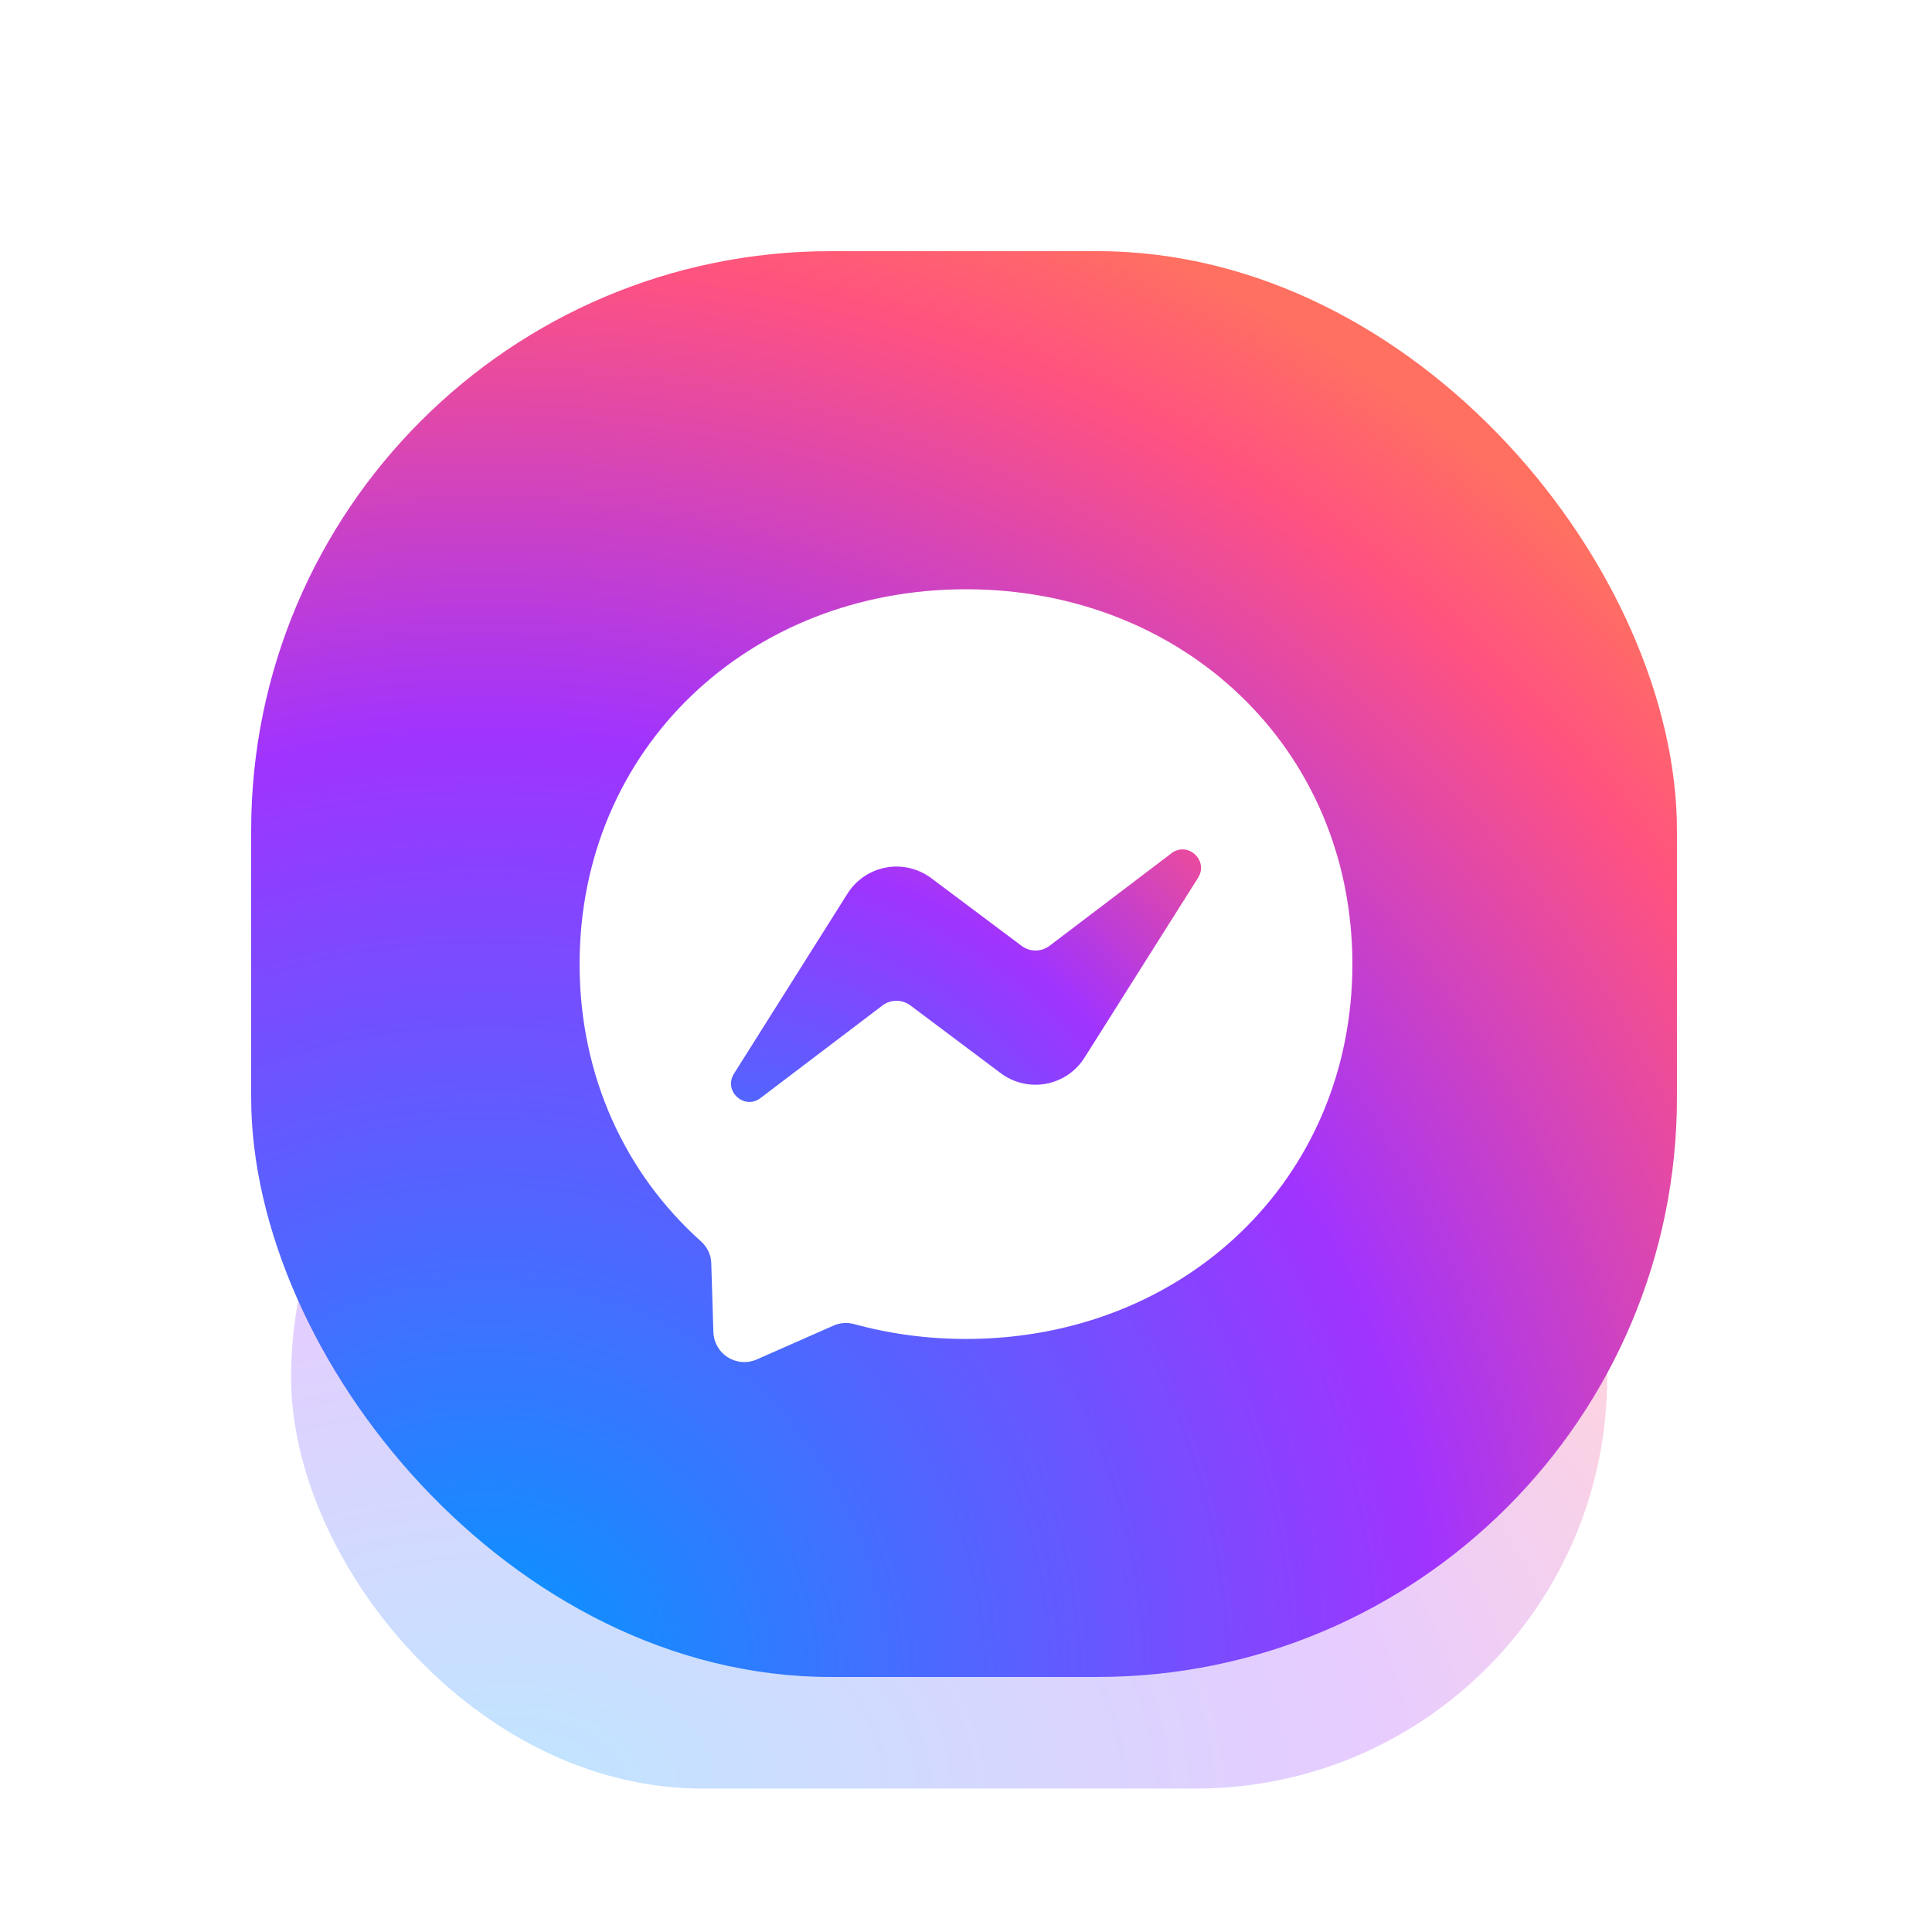
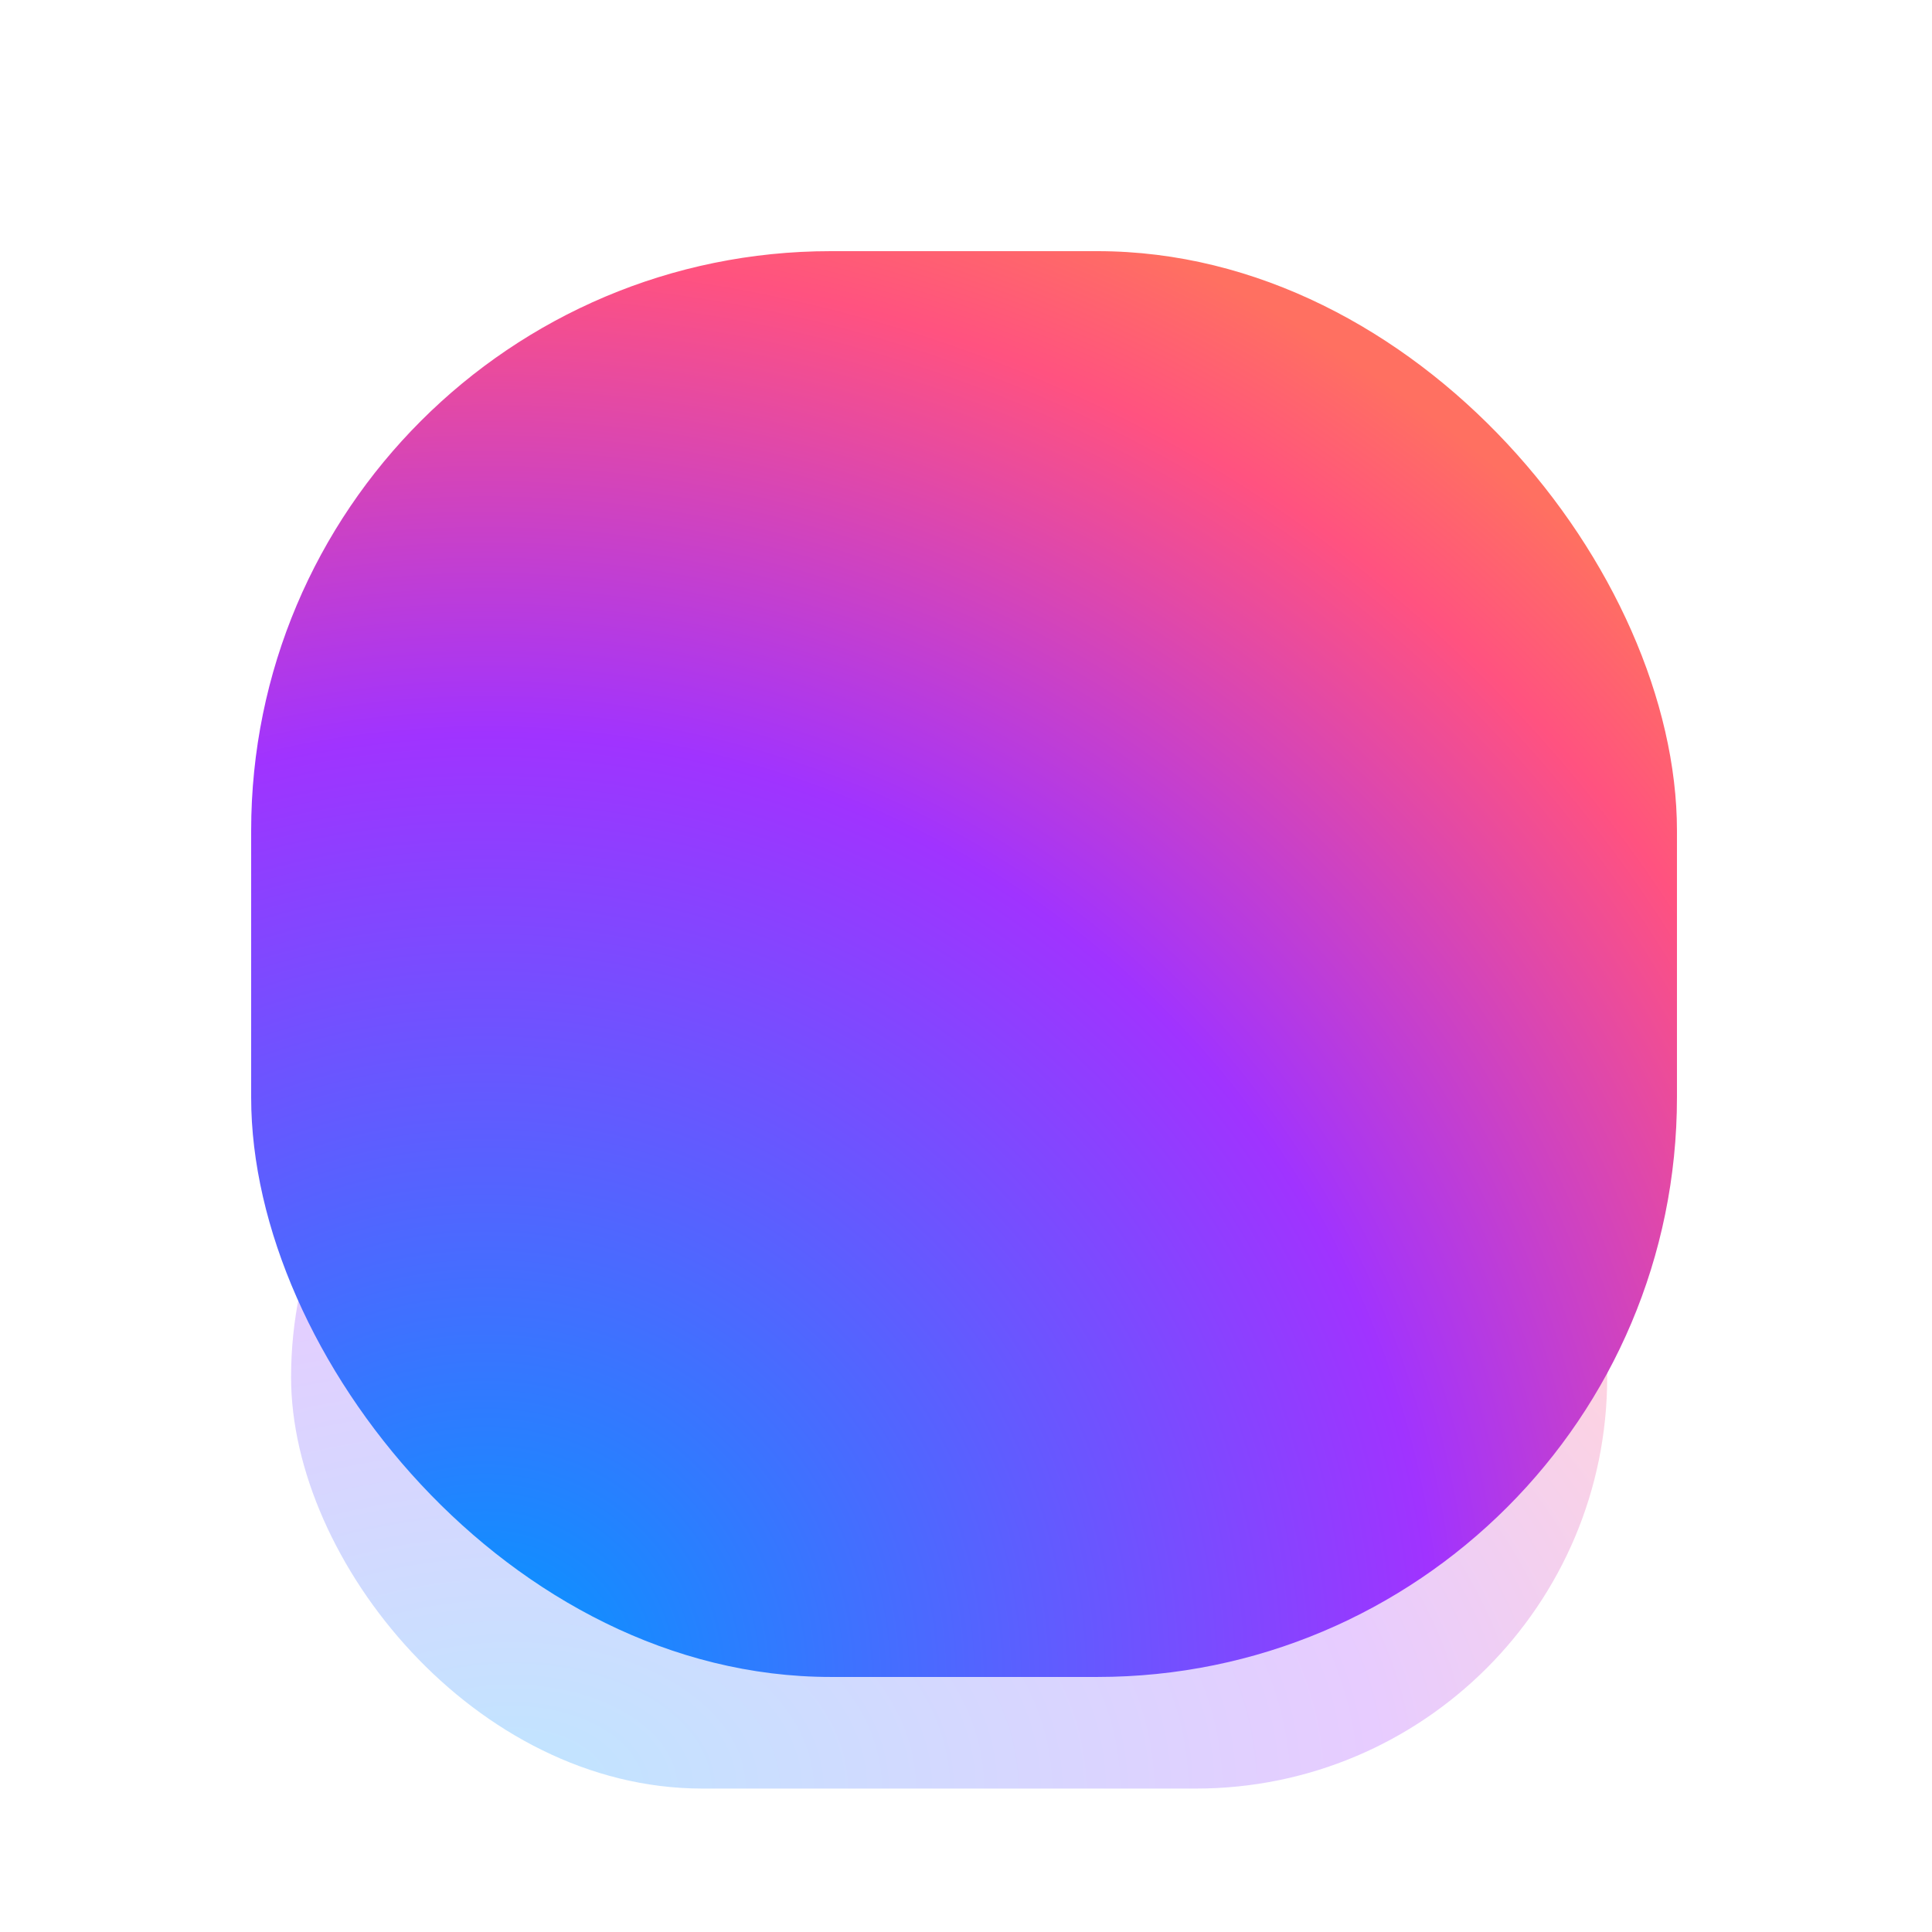
<svg xmlns="http://www.w3.org/2000/svg" width="100" height="100" viewBox="0 0 100 100" fill="none">
  <g opacity="0.25" filter="url(#filter0_f_24_22)">
    <rect x="15.066" y="50" width="68.122" height="42.576" rx="21.288" fill="url(#paint0_radial_24_22)" />
  </g>
  <rect x="13" y="13" width="73.799" height="73.799" rx="30" fill="url(#paint1_radial_24_22)" />
  <g filter="url(#filter1_i_24_22)">
-     <path d="M49.999 30C38.735 30 30 38.255 30 49.4C30 55.229 32.39 60.269 36.28 63.749C36.605 64.039 36.805 64.449 36.815 64.889L36.925 68.449C36.933 68.711 37.005 68.967 37.135 69.194C37.265 69.422 37.449 69.614 37.671 69.754C37.893 69.893 38.145 69.976 38.407 69.996C38.668 70.015 38.93 69.97 39.17 69.864L43.14 68.114C43.475 67.964 43.855 67.939 44.21 68.034C46.035 68.534 47.974 68.804 49.999 68.804C61.264 68.804 69.999 60.549 69.999 49.404C69.999 38.26 61.264 30 49.999 30Z" fill="white" />
-     <path d="M37.99 55.074L43.865 45.755C44.086 45.404 44.377 45.102 44.72 44.87C45.064 44.637 45.451 44.478 45.859 44.403C46.267 44.328 46.686 44.338 47.09 44.433C47.493 44.528 47.873 44.706 48.205 44.955L52.879 48.459C53.088 48.616 53.342 48.7 53.603 48.699C53.863 48.698 54.117 48.612 54.324 48.455L60.634 43.665C61.474 43.025 62.574 44.035 62.014 44.93L56.134 54.244C55.913 54.595 55.622 54.897 55.279 55.129C54.935 55.362 54.547 55.521 54.14 55.596C53.732 55.671 53.313 55.661 52.909 55.566C52.506 55.471 52.126 55.293 51.794 55.044L47.12 51.539C46.911 51.383 46.657 51.299 46.396 51.3C46.136 51.301 45.882 51.387 45.675 51.544L39.365 56.334C38.525 56.974 37.425 55.969 37.99 55.074Z" fill="url(#paint2_radial_24_22)" />
-   </g>
+     </g>
  <defs>
    <filter id="filter0_f_24_22" x="9.605" y="44.54" width="79.042" height="53.496" filterUnits="userSpaceOnUse" color-interpolation-filters="sRGB">
      <feFlood flood-opacity="0" result="BackgroundImageFix" />
      <feBlend mode="normal" in="SourceGraphic" in2="BackgroundImageFix" result="shape" />
      <feGaussianBlur stdDeviation="2.73" result="effect1_foregroundBlur_24_22" />
    </filter>
    <filter id="filter1_i_24_22" x="27" y="27" width="45" height="45.5" filterUnits="userSpaceOnUse" color-interpolation-filters="sRGB">
      <feFlood flood-opacity="0" result="BackgroundImageFix" />
      <feBlend mode="normal" in="SourceGraphic" in2="BackgroundImageFix" result="shape" />
      <feColorMatrix in="SourceAlpha" type="matrix" values="0 0 0 0 0 0 0 0 0 0 0 0 0 0 0 0 0 0 127 0" result="hardAlpha" />
      <feOffset dy="0.5" />
      <feGaussianBlur stdDeviation="1.25" />
      <feComposite in2="hardAlpha" operator="arithmetic" k2="-1" k3="1" />
      <feColorMatrix type="matrix" values="0 0 0 0 0 0 0 0 0 0 0 0 0 0 0 0 0 0 0.1 0" />
      <feBlend mode="normal" in2="shape" result="effect1_innerShadow_24_22" />
    </filter>
    <radialGradient id="paint0_radial_24_22" cx="0" cy="0" r="1" gradientUnits="userSpaceOnUse" gradientTransform="translate(26.476 92.575) scale(74.934 46.833)">
      <stop stop-color="#0099FF" />
      <stop offset="0.6" stop-color="#A033FF" />
      <stop offset="0.9" stop-color="#FF5280" />
      <stop offset="1" stop-color="#FF7061" />
    </radialGradient>
    <radialGradient id="paint1_radial_24_22" cx="0" cy="0" r="1" gradientUnits="userSpaceOnUse" gradientTransform="translate(25.361 86.797) scale(81.179 81.177)">
      <stop stop-color="#0099FF" />
      <stop offset="0.6" stop-color="#A033FF" />
      <stop offset="0.9" stop-color="#FF5280" />
      <stop offset="1" stop-color="#FF7061" />
    </radialGradient>
    <radialGradient id="paint2_radial_24_22" cx="0" cy="0" r="1" gradientUnits="userSpaceOnUse" gradientTransform="translate(36.7 69.999) scale(43.999 43.999)">
      <stop stop-color="#0099FF" />
      <stop offset="0.6" stop-color="#A033FF" />
      <stop offset="0.9" stop-color="#FF5280" />
      <stop offset="1" stop-color="#FF7061" />
    </radialGradient>
  </defs>
</svg>